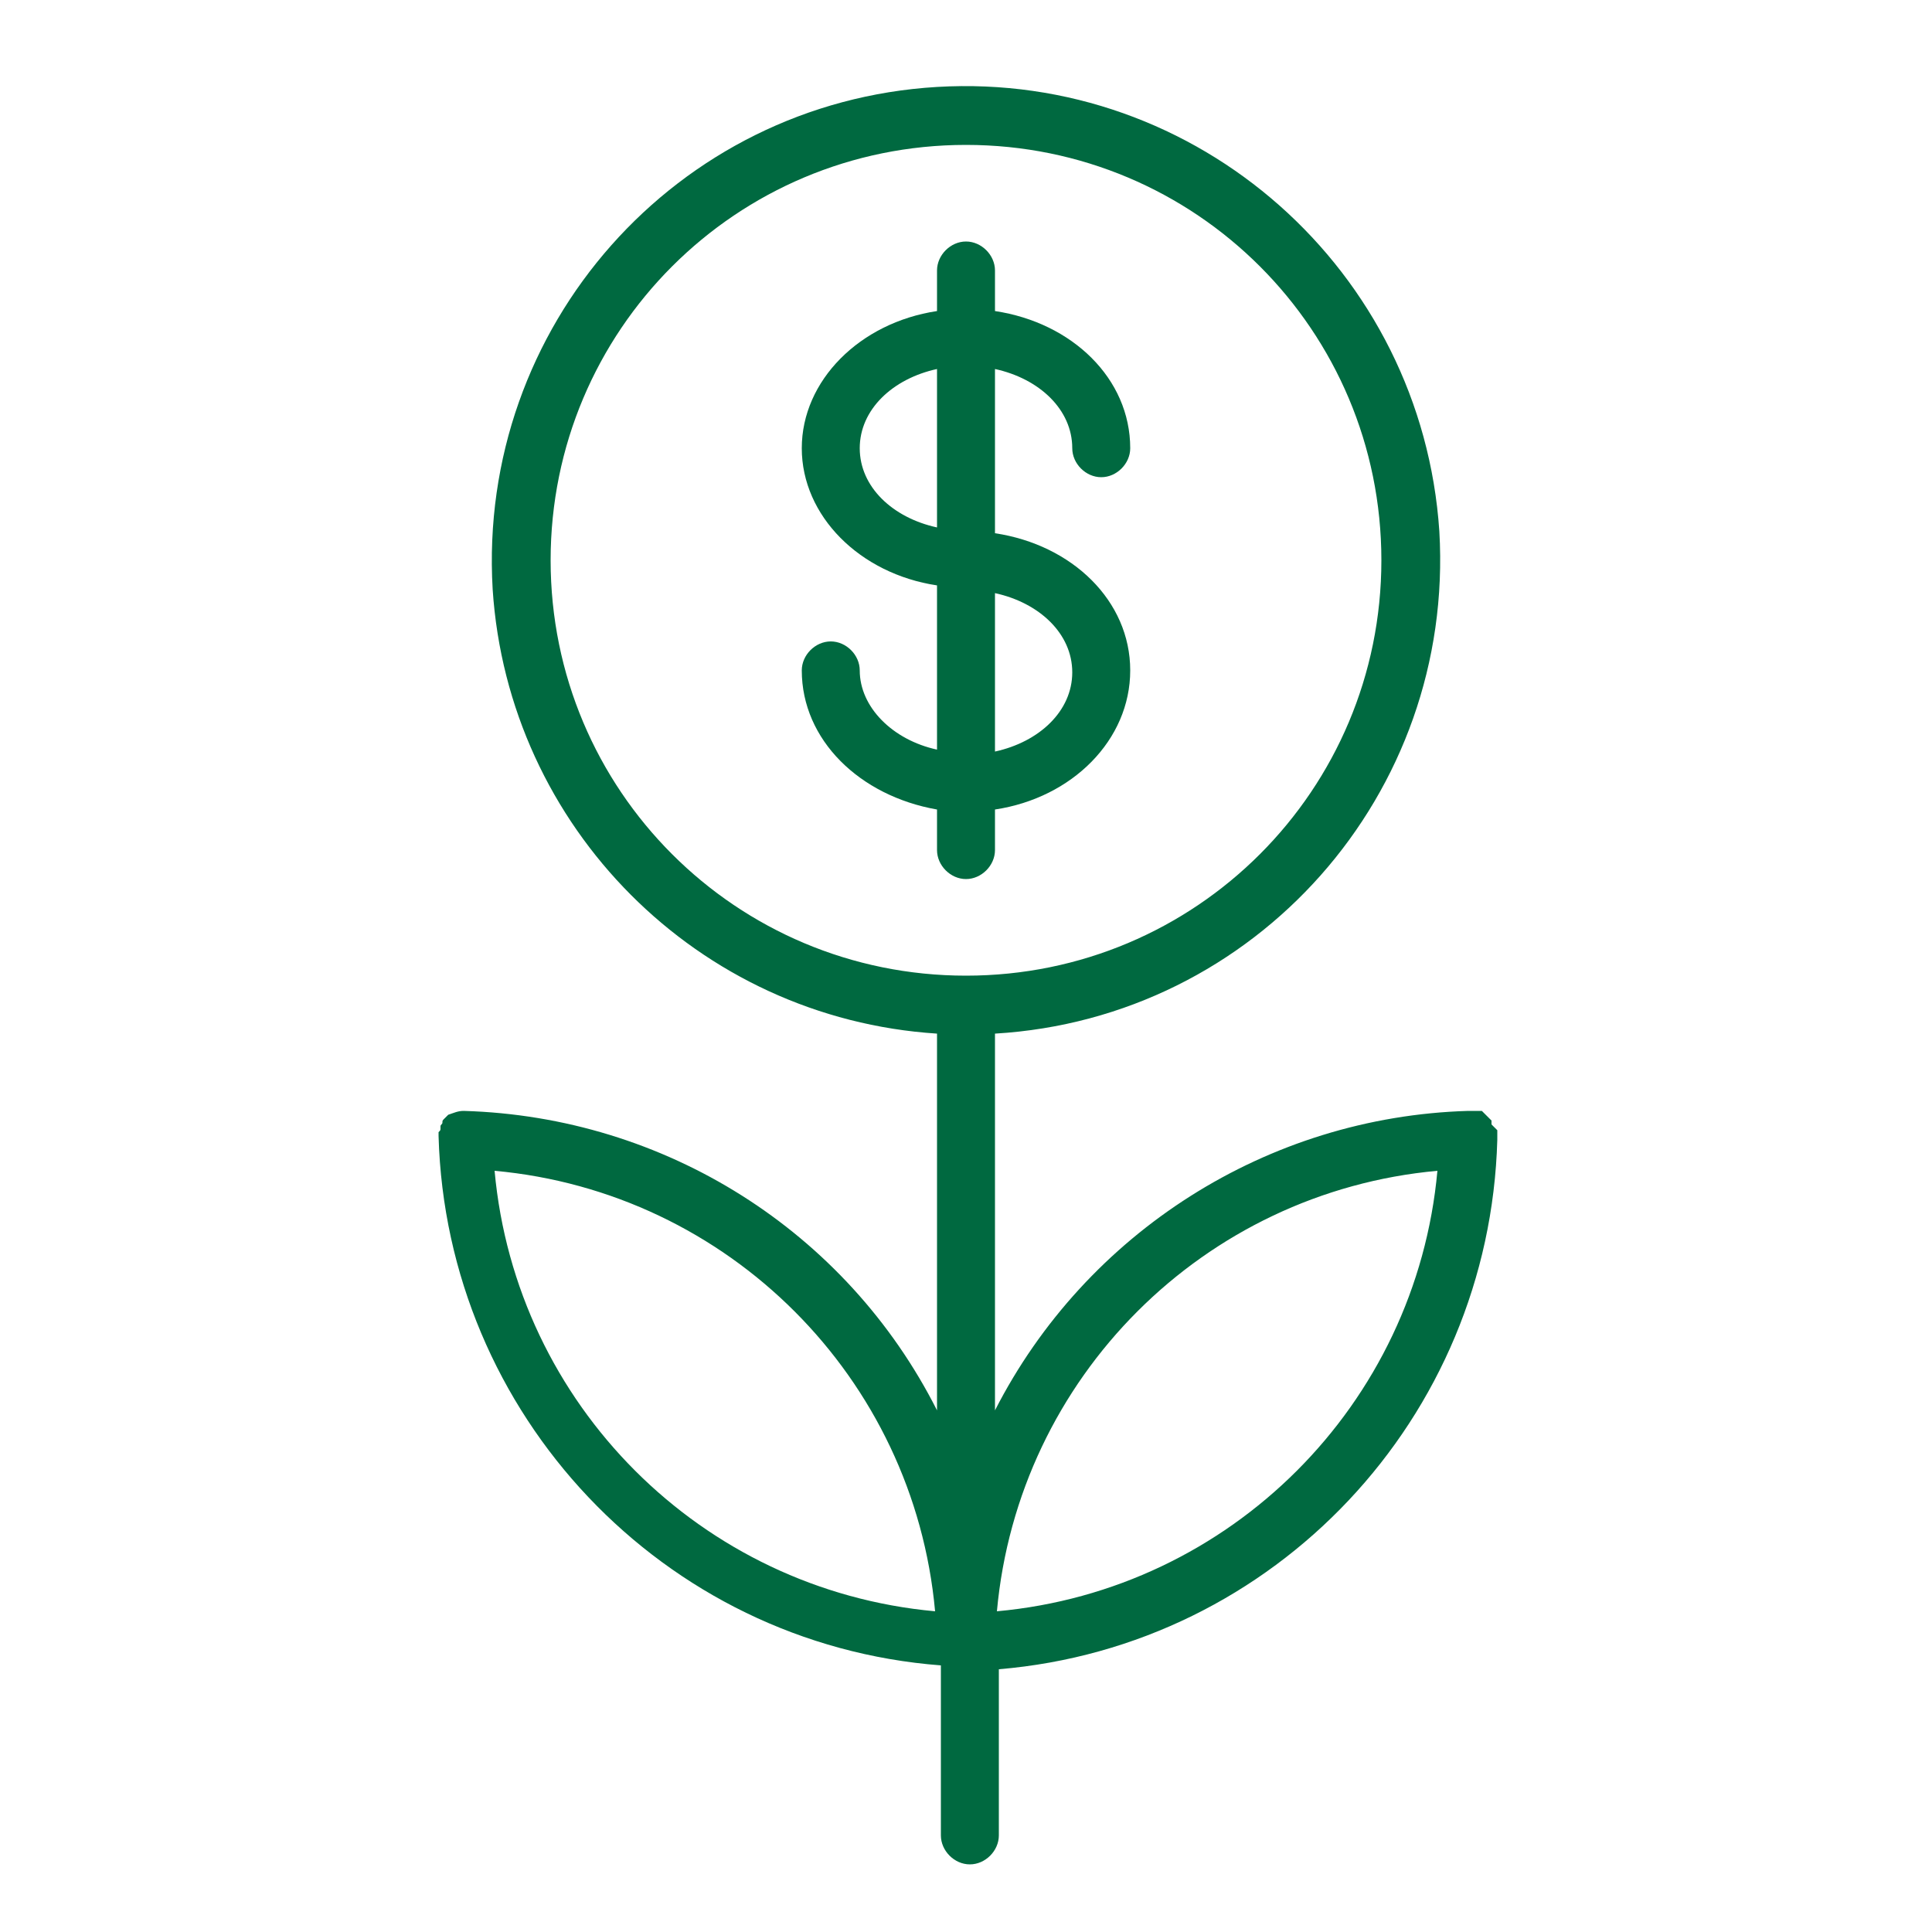
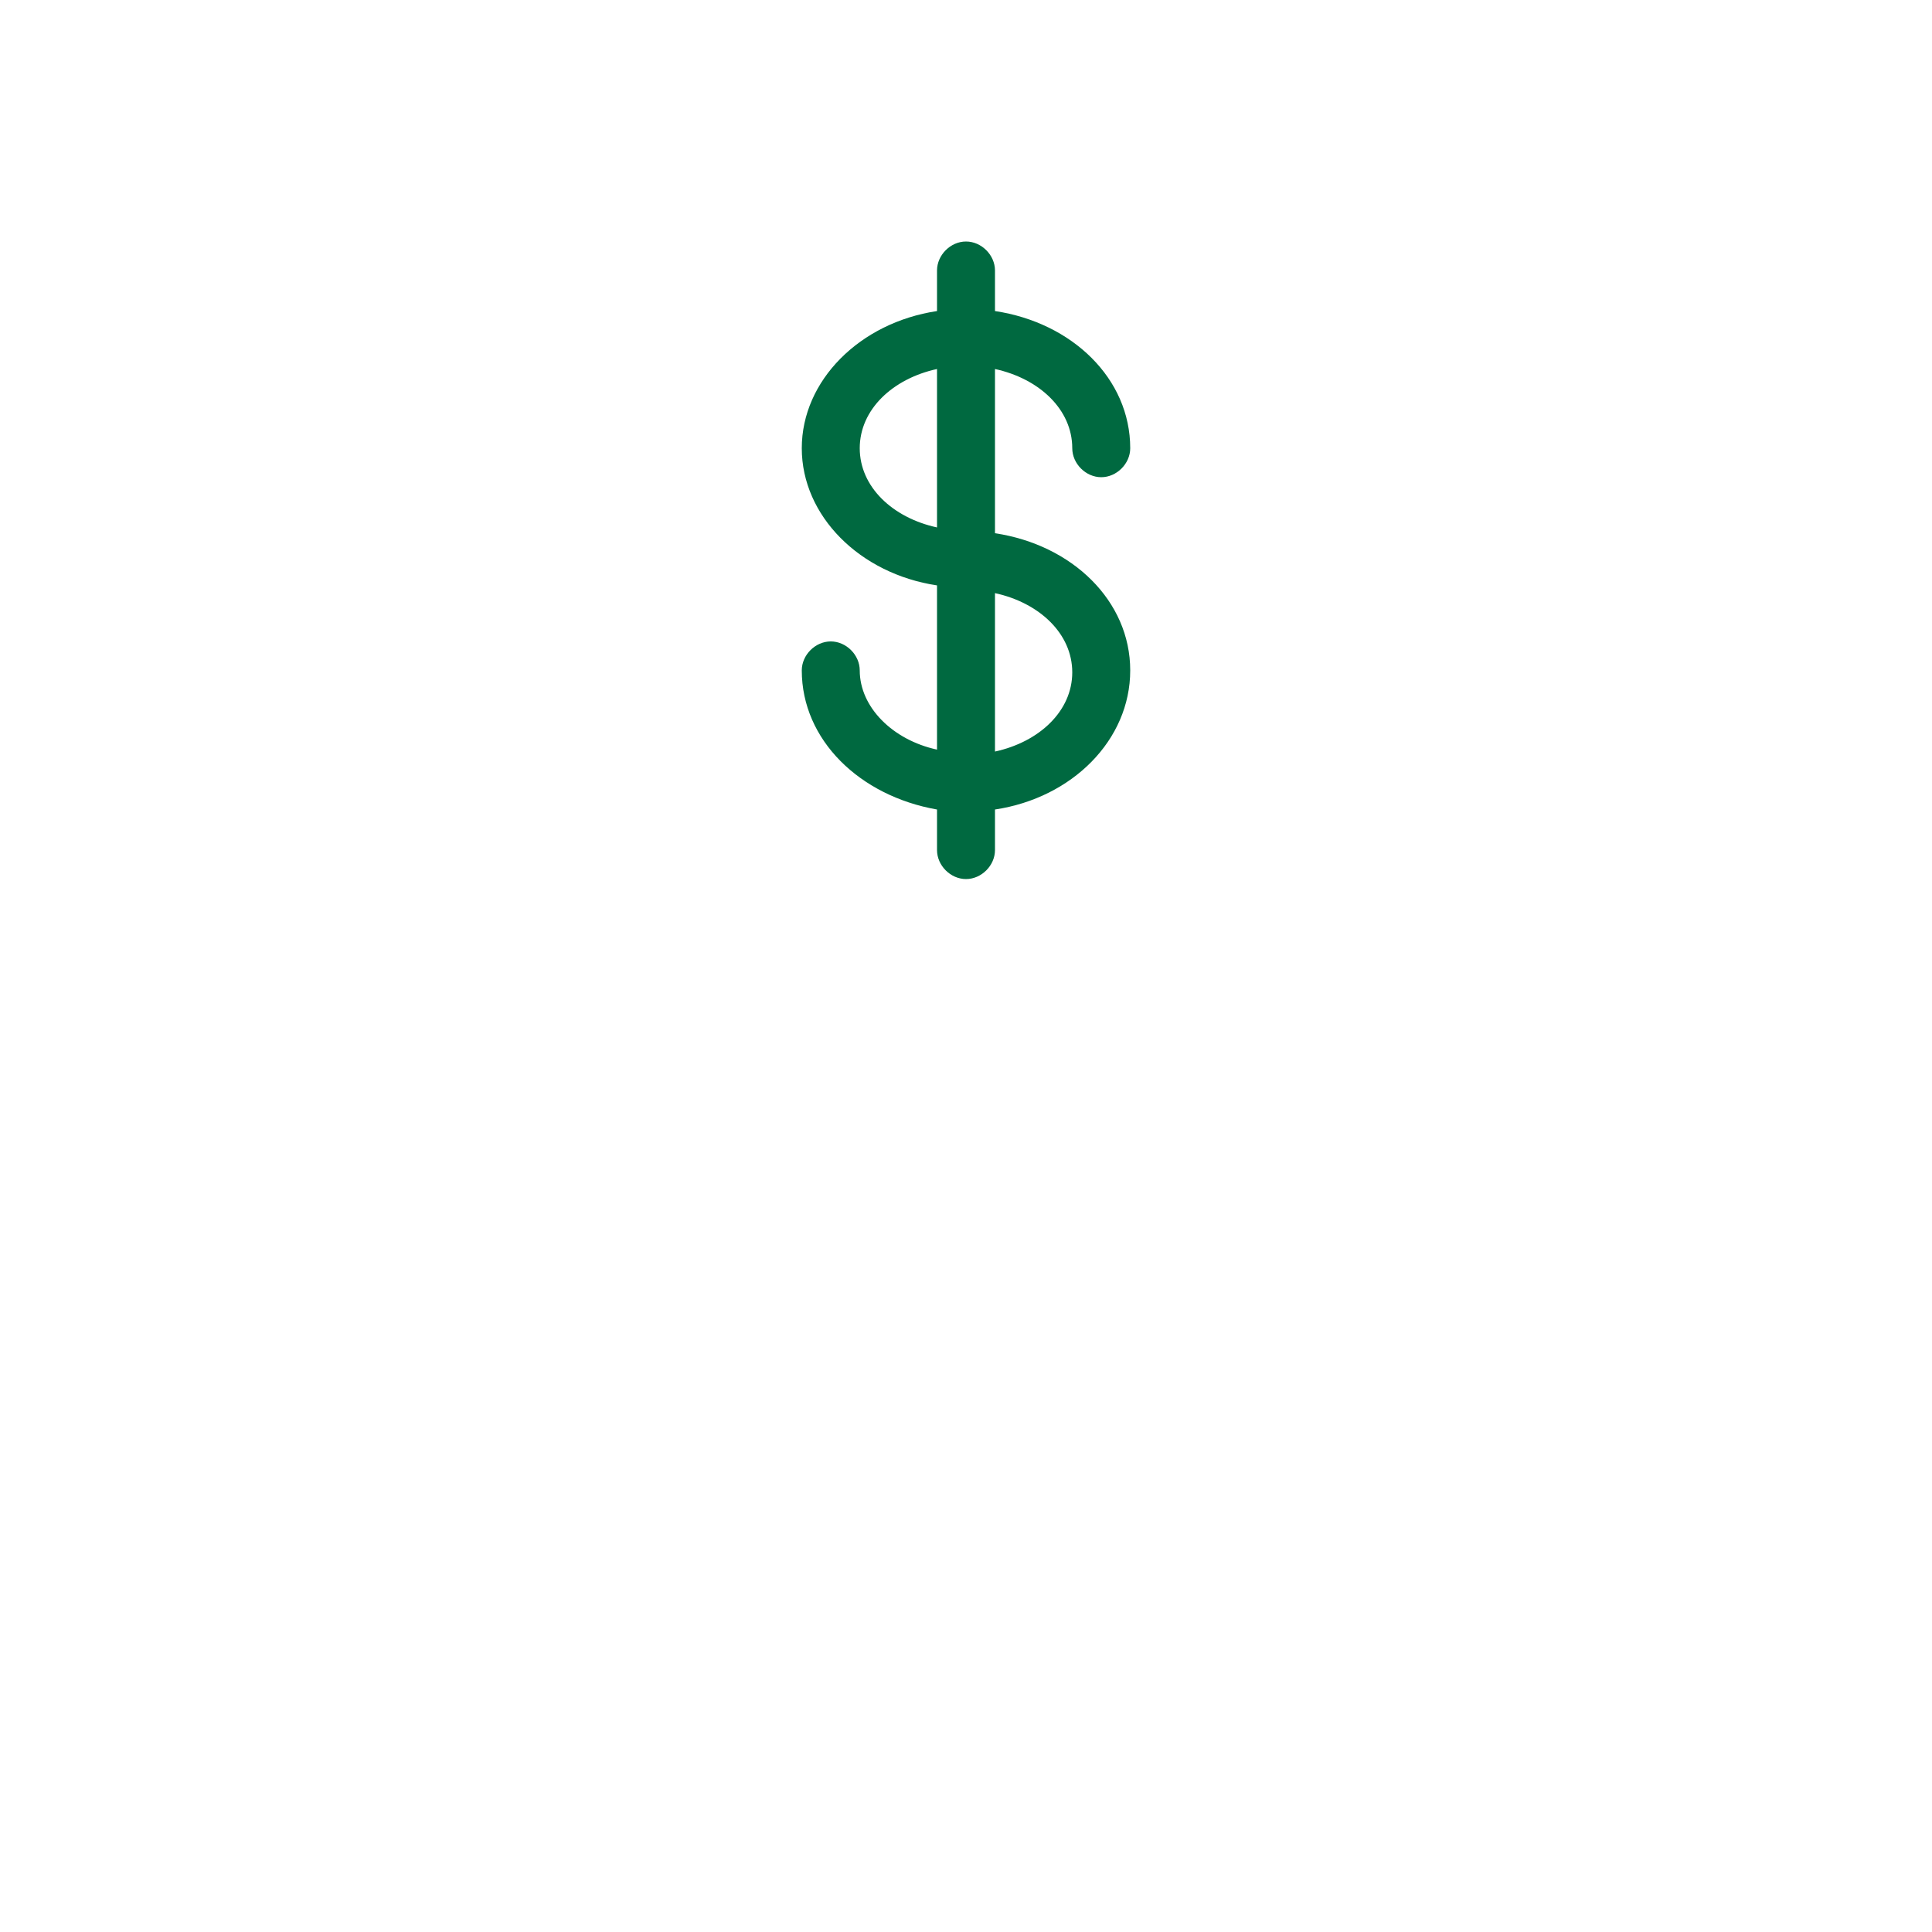
<svg xmlns="http://www.w3.org/2000/svg" id="Слой_1" x="0px" y="0px" viewBox="0 0 100 100" style="enable-background:new 0 0 100 100;" xml:space="preserve">
  <style type="text/css"> .st0{fill:#006940;} </style>
  <path class="st0" d="M51.5,44v-2.1c4-0.6,7-3.6,7-7.2s-3-6.5-7-7.1v-8.5c2.3,0.5,4,2.1,4,4.1c0,0.8,0.7,1.5,1.5,1.5s1.5-0.7,1.5-1.5 c0-3.6-3-6.5-7-7.1V14c0-0.8-0.7-1.5-1.5-1.5s-1.5,0.7-1.5,1.5v2.1c-4,0.6-7,3.6-7,7.1s3,6.5,7,7.1v8.5c-2.3-0.5-4-2.2-4-4.1 c0-0.8-0.7-1.5-1.5-1.5s-1.5,0.7-1.5,1.5c0,3.6,3,6.5,7,7.2V44c0,0.8,0.7,1.5,1.5,1.5S51.5,44.8,51.5,44z M55.5,34.8 c0,2-1.7,3.6-4,4.1v-8.2C53.8,31.2,55.5,32.8,55.5,34.8z M44.5,23.2c0-2,1.7-3.6,4-4.1v8.2C46.2,26.8,44.5,25.2,44.5,23.2L44.5,23.2 z" />
-   <path class="st0" d="M77.5,59c0,0,0-0.1,0-0.1s0-0.1,0-0.2c0,0,0-0.1,0-0.1c0,0,0-0.1,0-0.1l-0.1-0.1l-0.1-0.1l-0.1-0.1L77.2,58 L77,57.8l-0.1-0.1l-0.1-0.1l-0.1-0.1h-0.1h-0.1h-0.2h-0.1H76C65.6,57.8,56.2,63.8,51.5,73V53.5c13.5-0.8,23.8-12.4,23-26 C73.6,14,62,3.7,48.5,4.5s-23.8,12.4-23,26c0.8,12.3,10.6,22.2,23,23V73C43.8,63.7,34.4,57.8,24,57.5l0,0c-0.3,0-0.5,0.1-0.8,0.2 l0,0l-0.1,0.1L23,57.9l0,0c-0.1,0.1-0.1,0.1-0.1,0.2l0,0c0,0.1-0.1,0.1-0.1,0.2v0.1c0,0.1,0,0.1-0.1,0.2c0,0,0,0.1,0,0.1 s0,0.1,0,0.1s0,0,0,0l0,0c0.4,14.4,11.6,26.3,26,27.4V95c0,0.8,0.7,1.5,1.5,1.5s1.5-0.7,1.5-1.5v-8.6C66,85.2,77.1,73.4,77.5,59 L77.5,59L77.5,59z M28.5,29c0-11.9,9.6-21.5,21.5-21.5S71.5,17.1,71.5,29S61.9,50.5,50,50.5C38.1,50.5,28.5,40.9,28.5,29z M25.6,60.6c12.1,1.1,21.7,10.7,22.8,22.8C36.3,82.3,26.7,72.7,25.6,60.6z M51.6,83.4c1.1-12.1,10.7-21.7,22.8-22.8 C73.3,72.7,63.7,82.3,51.6,83.4z" />
</svg>